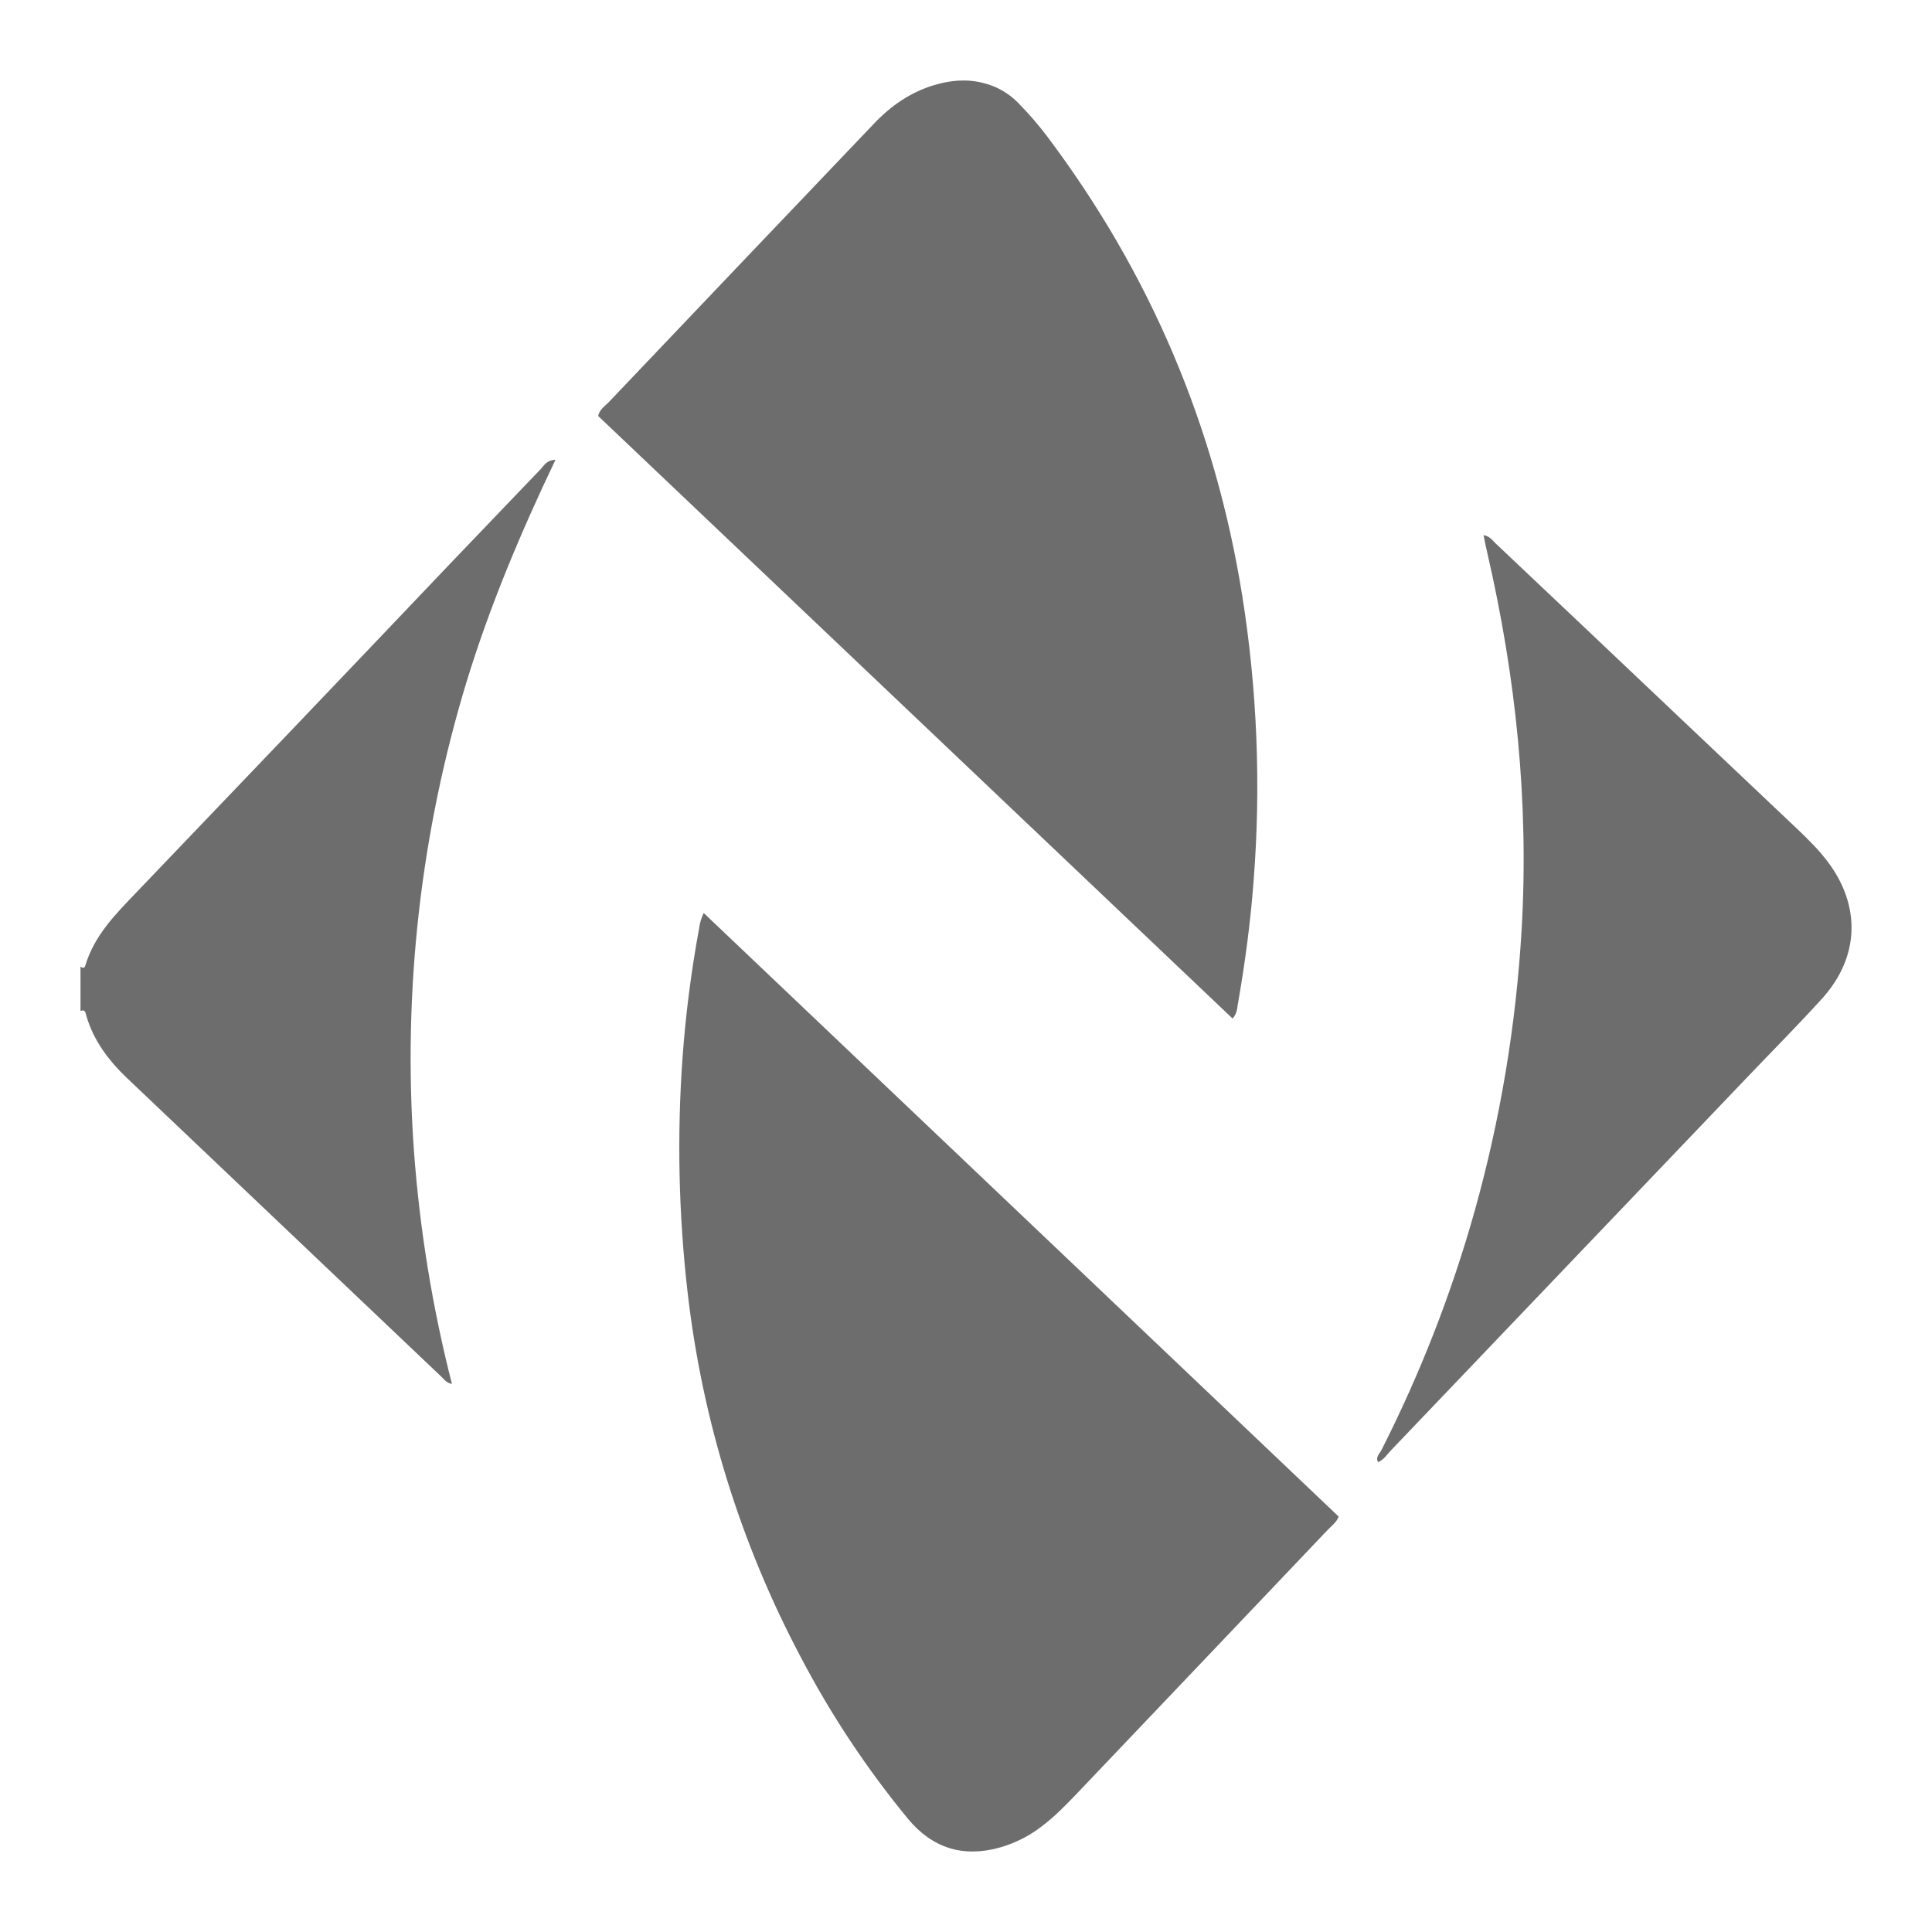
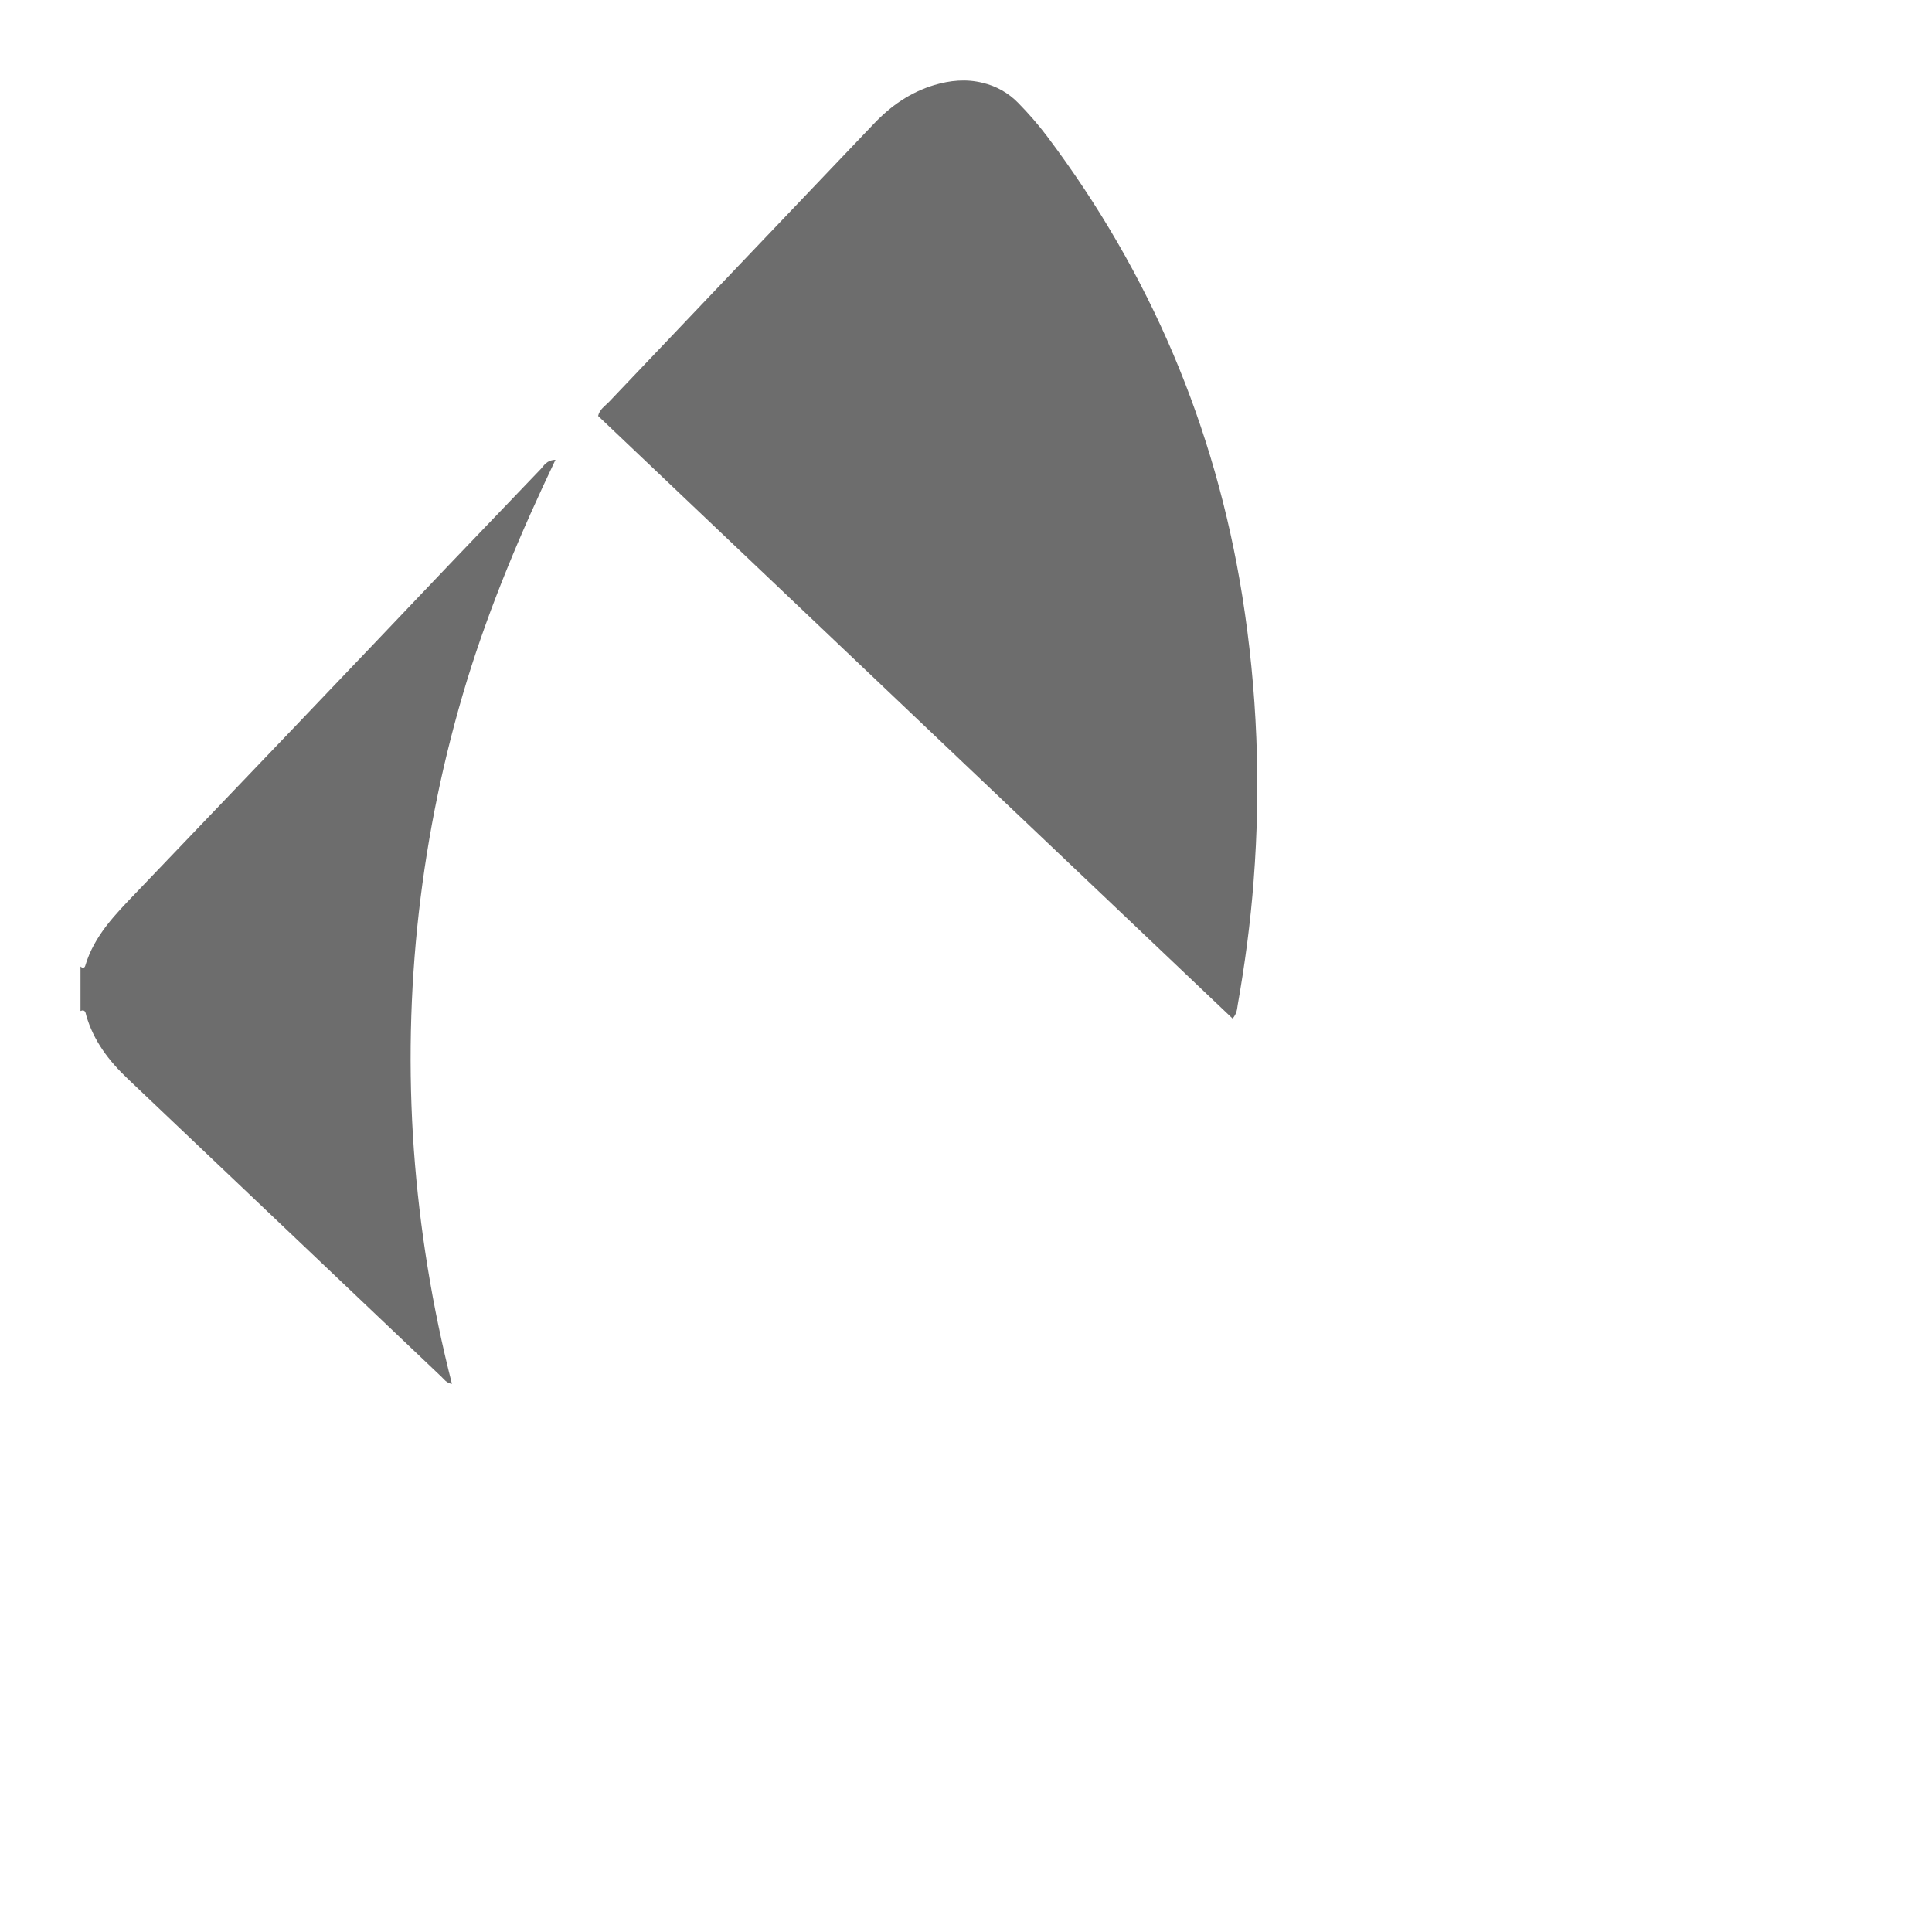
<svg xmlns="http://www.w3.org/2000/svg" width="24" height="24" viewBox="0 0 24 24" fill="none">
  <path d="M1 12.006C1.024 12.029 1.051 12.027 1.059 11.997C1.17 11.622 1.434 11.358 1.694 11.086C2.989 9.734 4.282 8.38 5.573 7.022C5.954 6.623 6.335 6.225 6.717 5.827C6.759 5.782 6.79 5.716 6.9 5.712C6.47 6.613 6.089 7.516 5.8 8.456C5.225 10.34 5.002 12.314 5.141 14.28C5.212 15.262 5.37 16.237 5.614 17.191C5.546 17.18 5.518 17.136 5.485 17.104C4.185 15.869 2.885 14.634 1.585 13.399C1.352 13.178 1.163 12.93 1.072 12.617C1.063 12.583 1.06 12.533 1 12.559V12.006Z" fill="#6D6D6D" />
  <path d="M15.312 12.653L7.43 5.167C7.449 5.084 7.515 5.045 7.563 4.995C8.658 3.843 9.755 2.691 10.852 1.541C11.064 1.316 11.309 1.146 11.604 1.057C11.803 0.998 12.003 0.978 12.207 1.029C12.374 1.068 12.527 1.154 12.647 1.277C12.776 1.408 12.897 1.547 13.008 1.694C14.288 3.396 15.096 5.299 15.432 7.403C15.618 8.573 15.665 9.76 15.573 10.941C15.534 11.459 15.465 11.974 15.375 12.485C15.367 12.535 15.366 12.589 15.312 12.653Z" fill="#6D6D6D" />
-   <path d="M8.742 11.342L16.63 18.84C16.6 18.913 16.541 18.955 16.493 19.005C15.452 20.101 14.41 21.195 13.368 22.29C13.236 22.428 13.103 22.564 12.951 22.68C12.796 22.802 12.618 22.893 12.429 22.948C11.969 23.08 11.583 22.96 11.281 22.596C10.771 21.977 10.326 21.307 9.953 20.596C9.202 19.183 8.723 17.64 8.541 16.049C8.43 15.081 8.409 14.105 8.479 13.134C8.518 12.596 8.587 12.061 8.685 11.531C8.693 11.466 8.712 11.401 8.742 11.342V11.342Z" fill="#6D6D6D" />
-   <path d="M17.122 18.168C17.081 18.104 17.137 18.059 17.161 18.013C17.643 17.063 18.031 16.069 18.319 15.043C18.638 13.903 18.833 12.732 18.902 11.551C18.994 9.969 18.832 8.414 18.477 6.874C18.46 6.804 18.447 6.734 18.429 6.647C18.505 6.66 18.541 6.714 18.583 6.754C19.371 7.498 20.158 8.244 20.945 8.99C21.403 9.423 21.861 9.857 22.319 10.291C22.457 10.422 22.593 10.556 22.708 10.709C23.119 11.258 23.098 11.89 22.637 12.402C22.333 12.737 22.013 13.059 21.7 13.387C20.224 14.932 18.75 16.477 17.275 18.021C17.227 18.072 17.188 18.136 17.117 18.164L17.122 18.168Z" fill="#6D6D6D" />
</svg>